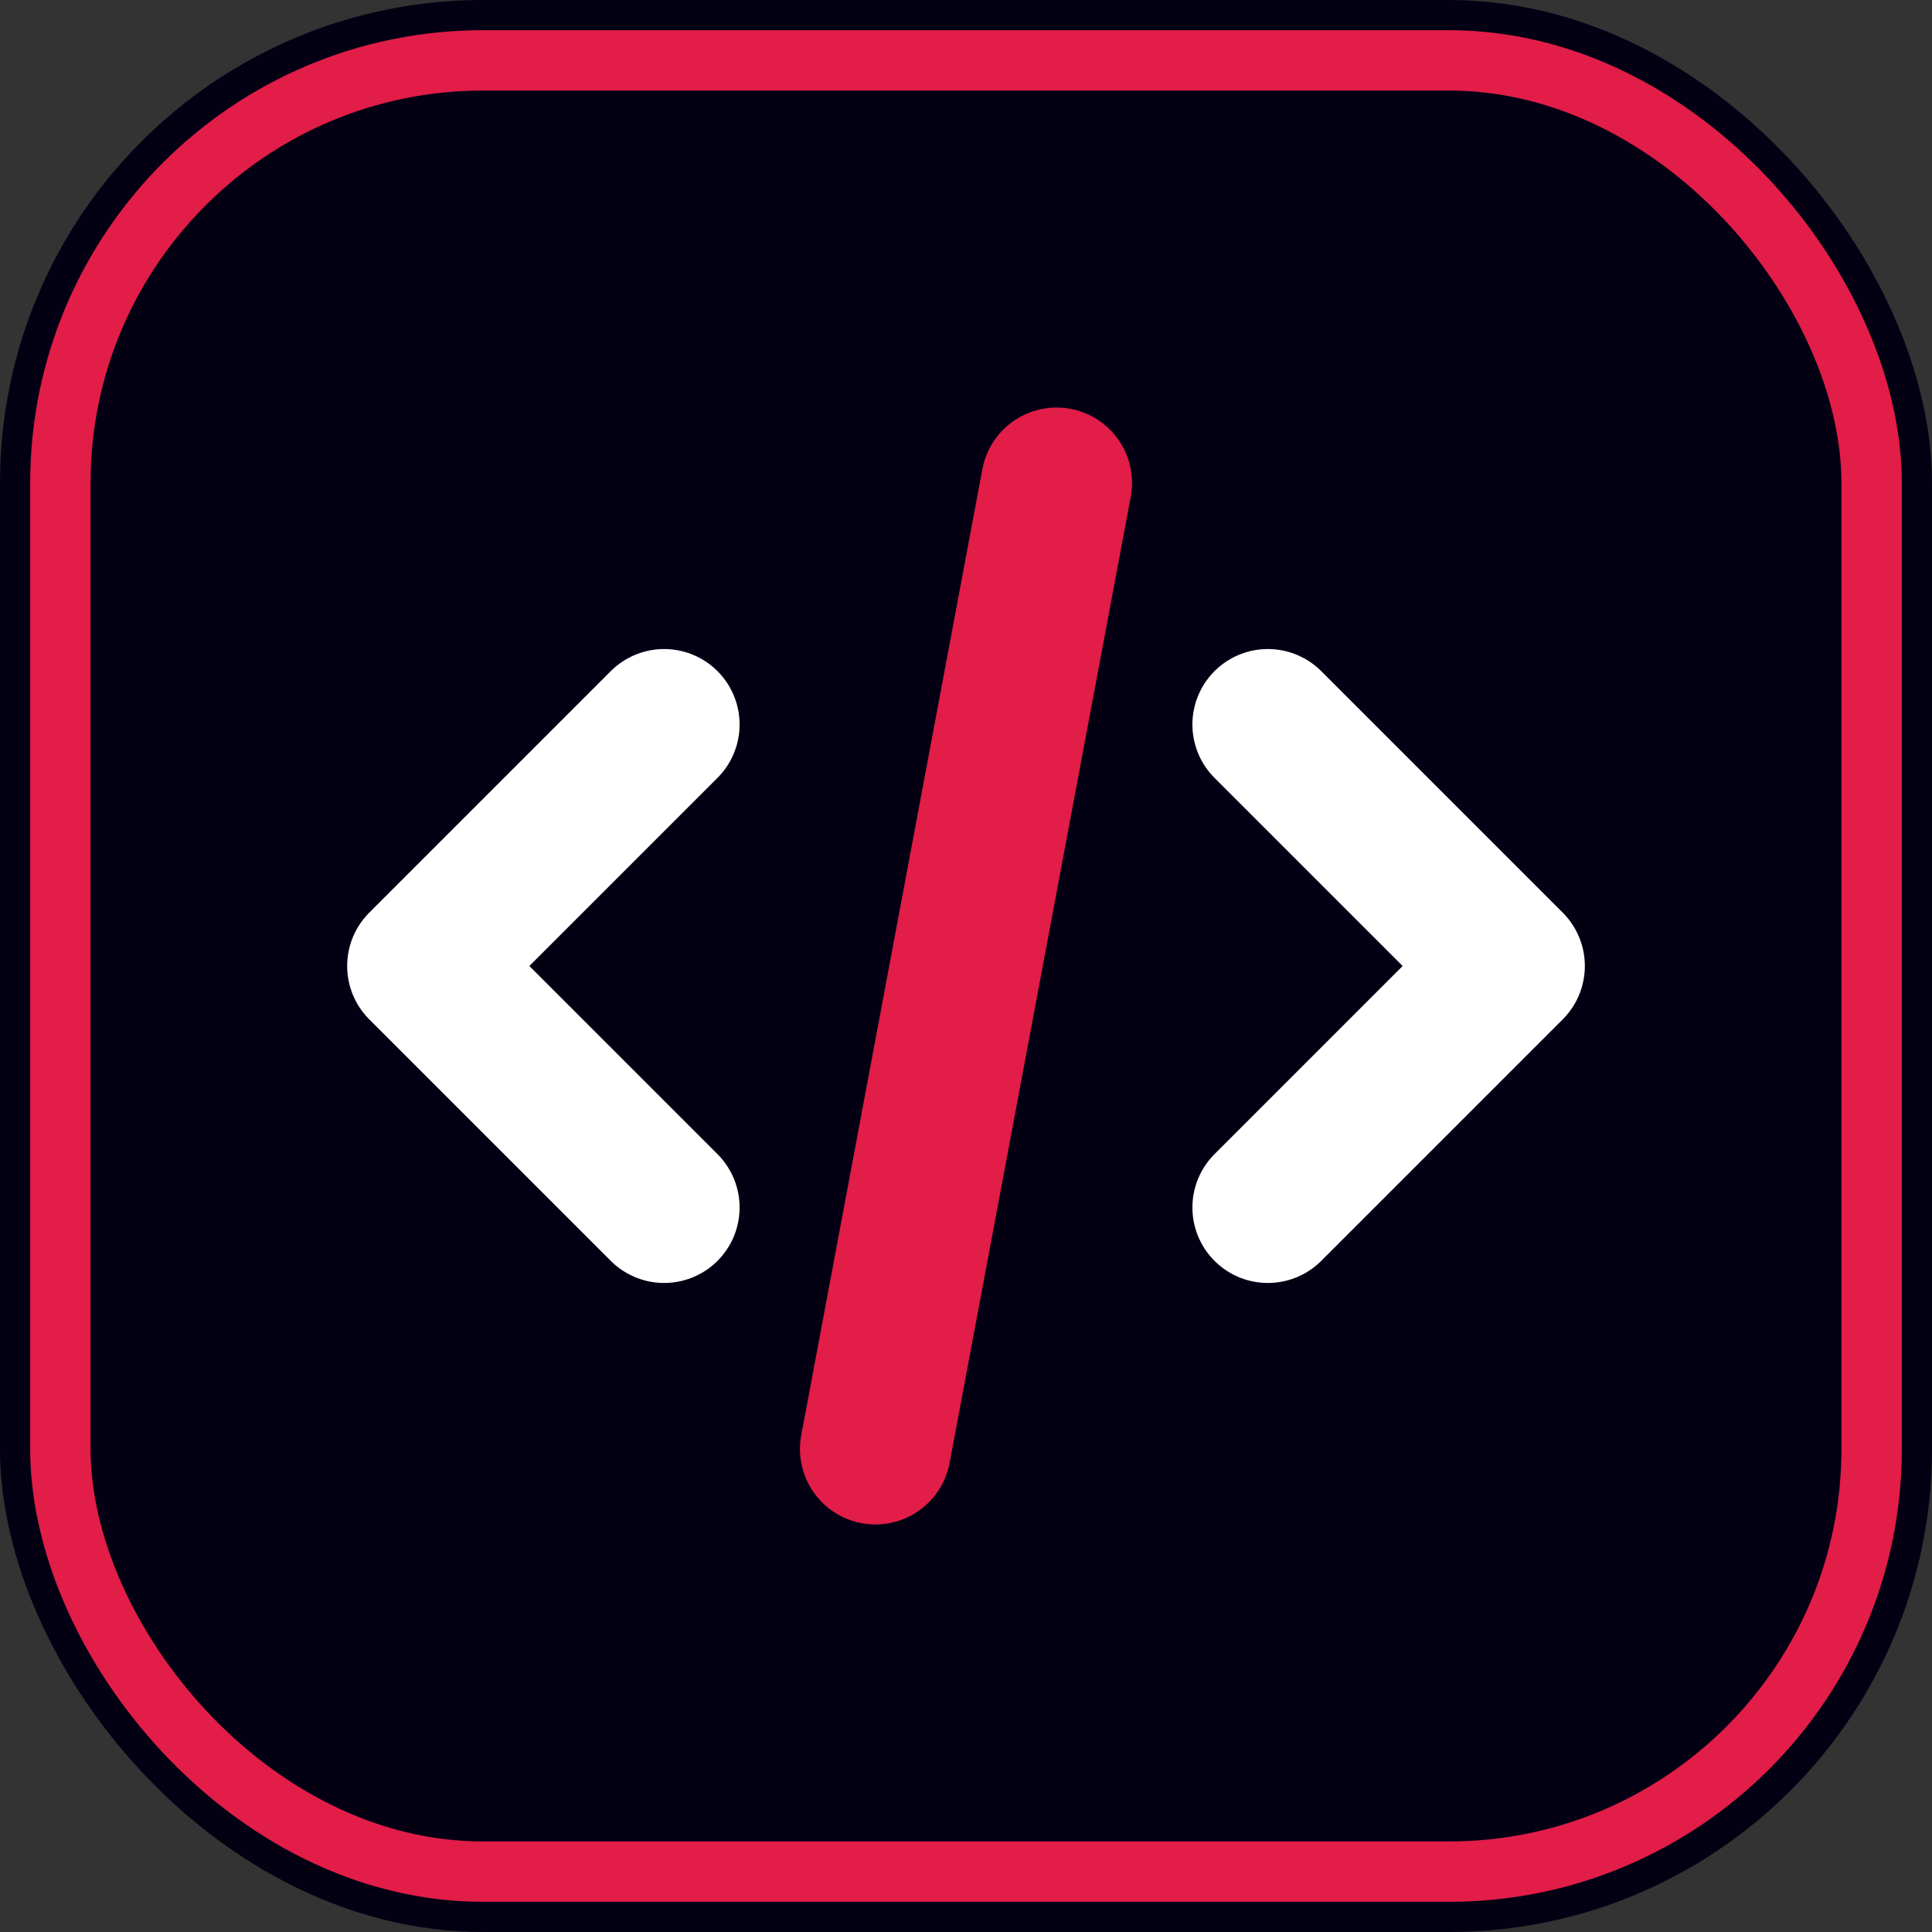
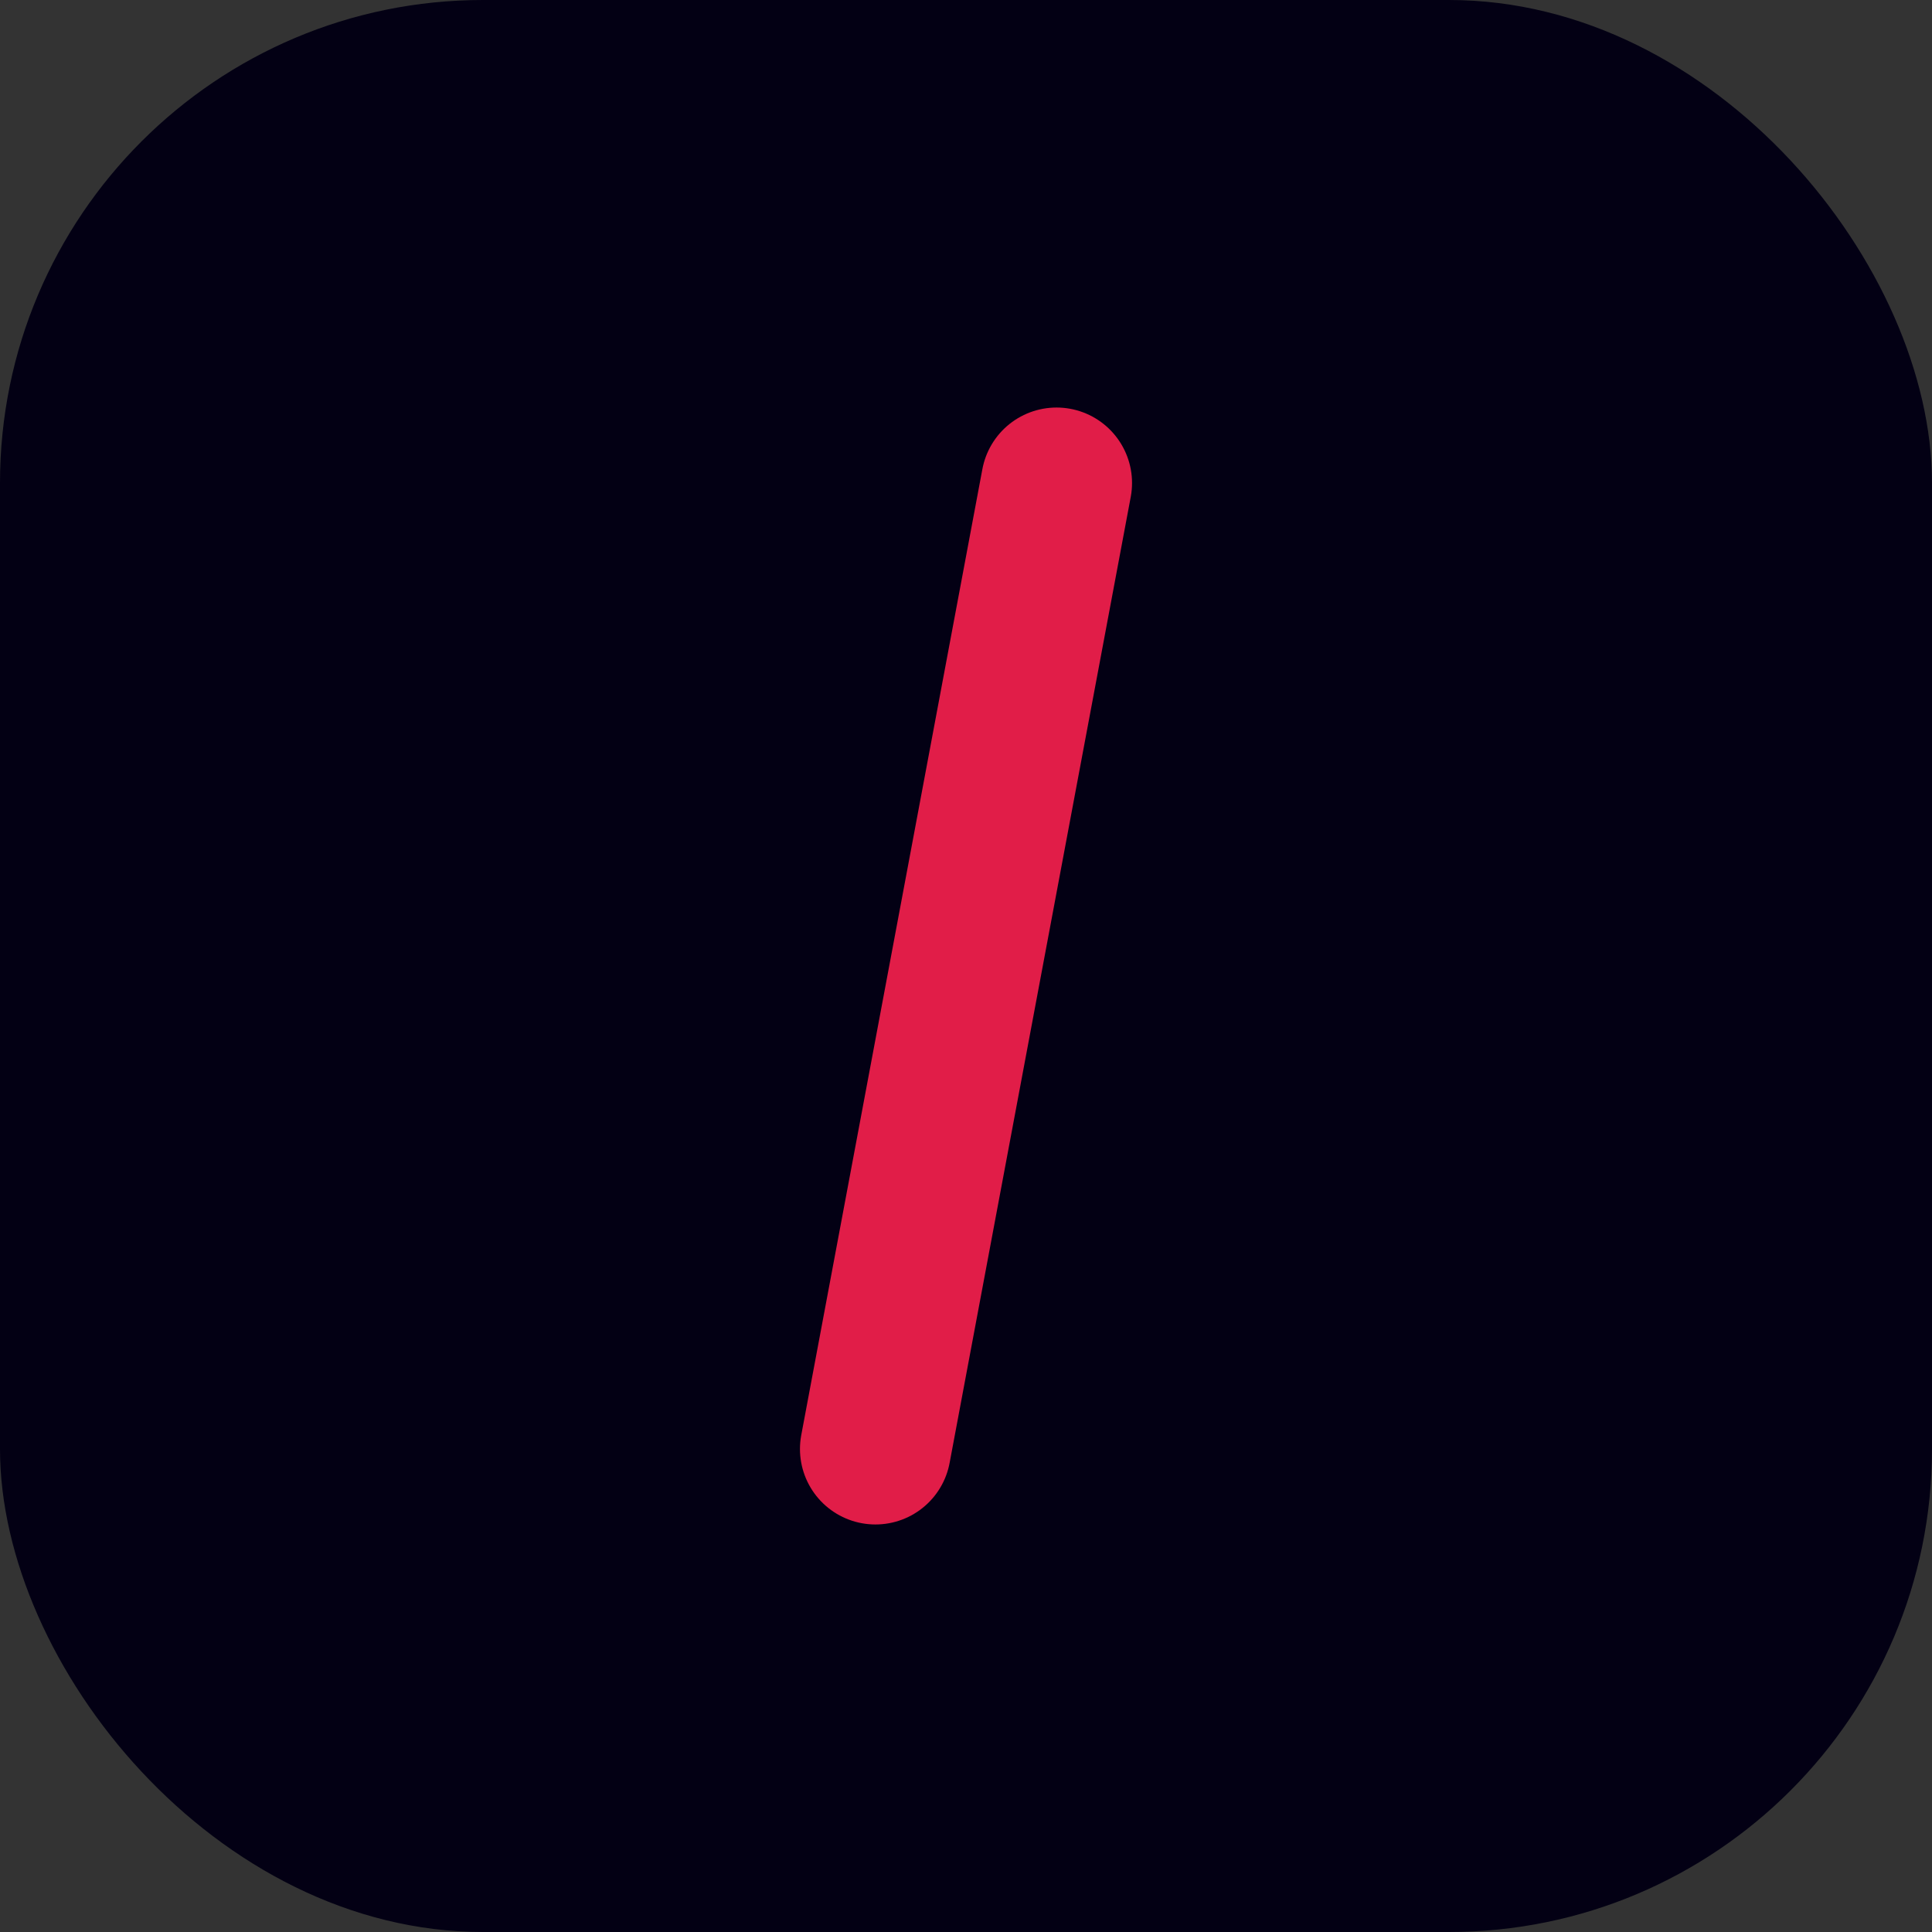
<svg xmlns="http://www.w3.org/2000/svg" viewBox="0 0 64 64">
  <rect x="0" y="0" width="64" height="64" fill="#333333" stroke="none" />
  <rect width="64" height="64" rx="16" fill="#030014" />
-   <rect x="2" y="2" width="60" height="60" rx="14" stroke="#e11d48" stroke-width="2" fill="none" />
-   <path d="M22 24 L14 32 L22 40" stroke="#ffffff" stroke-width="5" stroke-linecap="round" stroke-linejoin="round" fill="none" />
-   <path d="M42 24 L50 32 L42 40" stroke="#ffffff" stroke-width="5" stroke-linecap="round" stroke-linejoin="round" fill="none" />
  <line x1="35" y1="16" x2="29" y2="48" stroke="#e11d48" stroke-width="5" stroke-linecap="round" />
</svg>